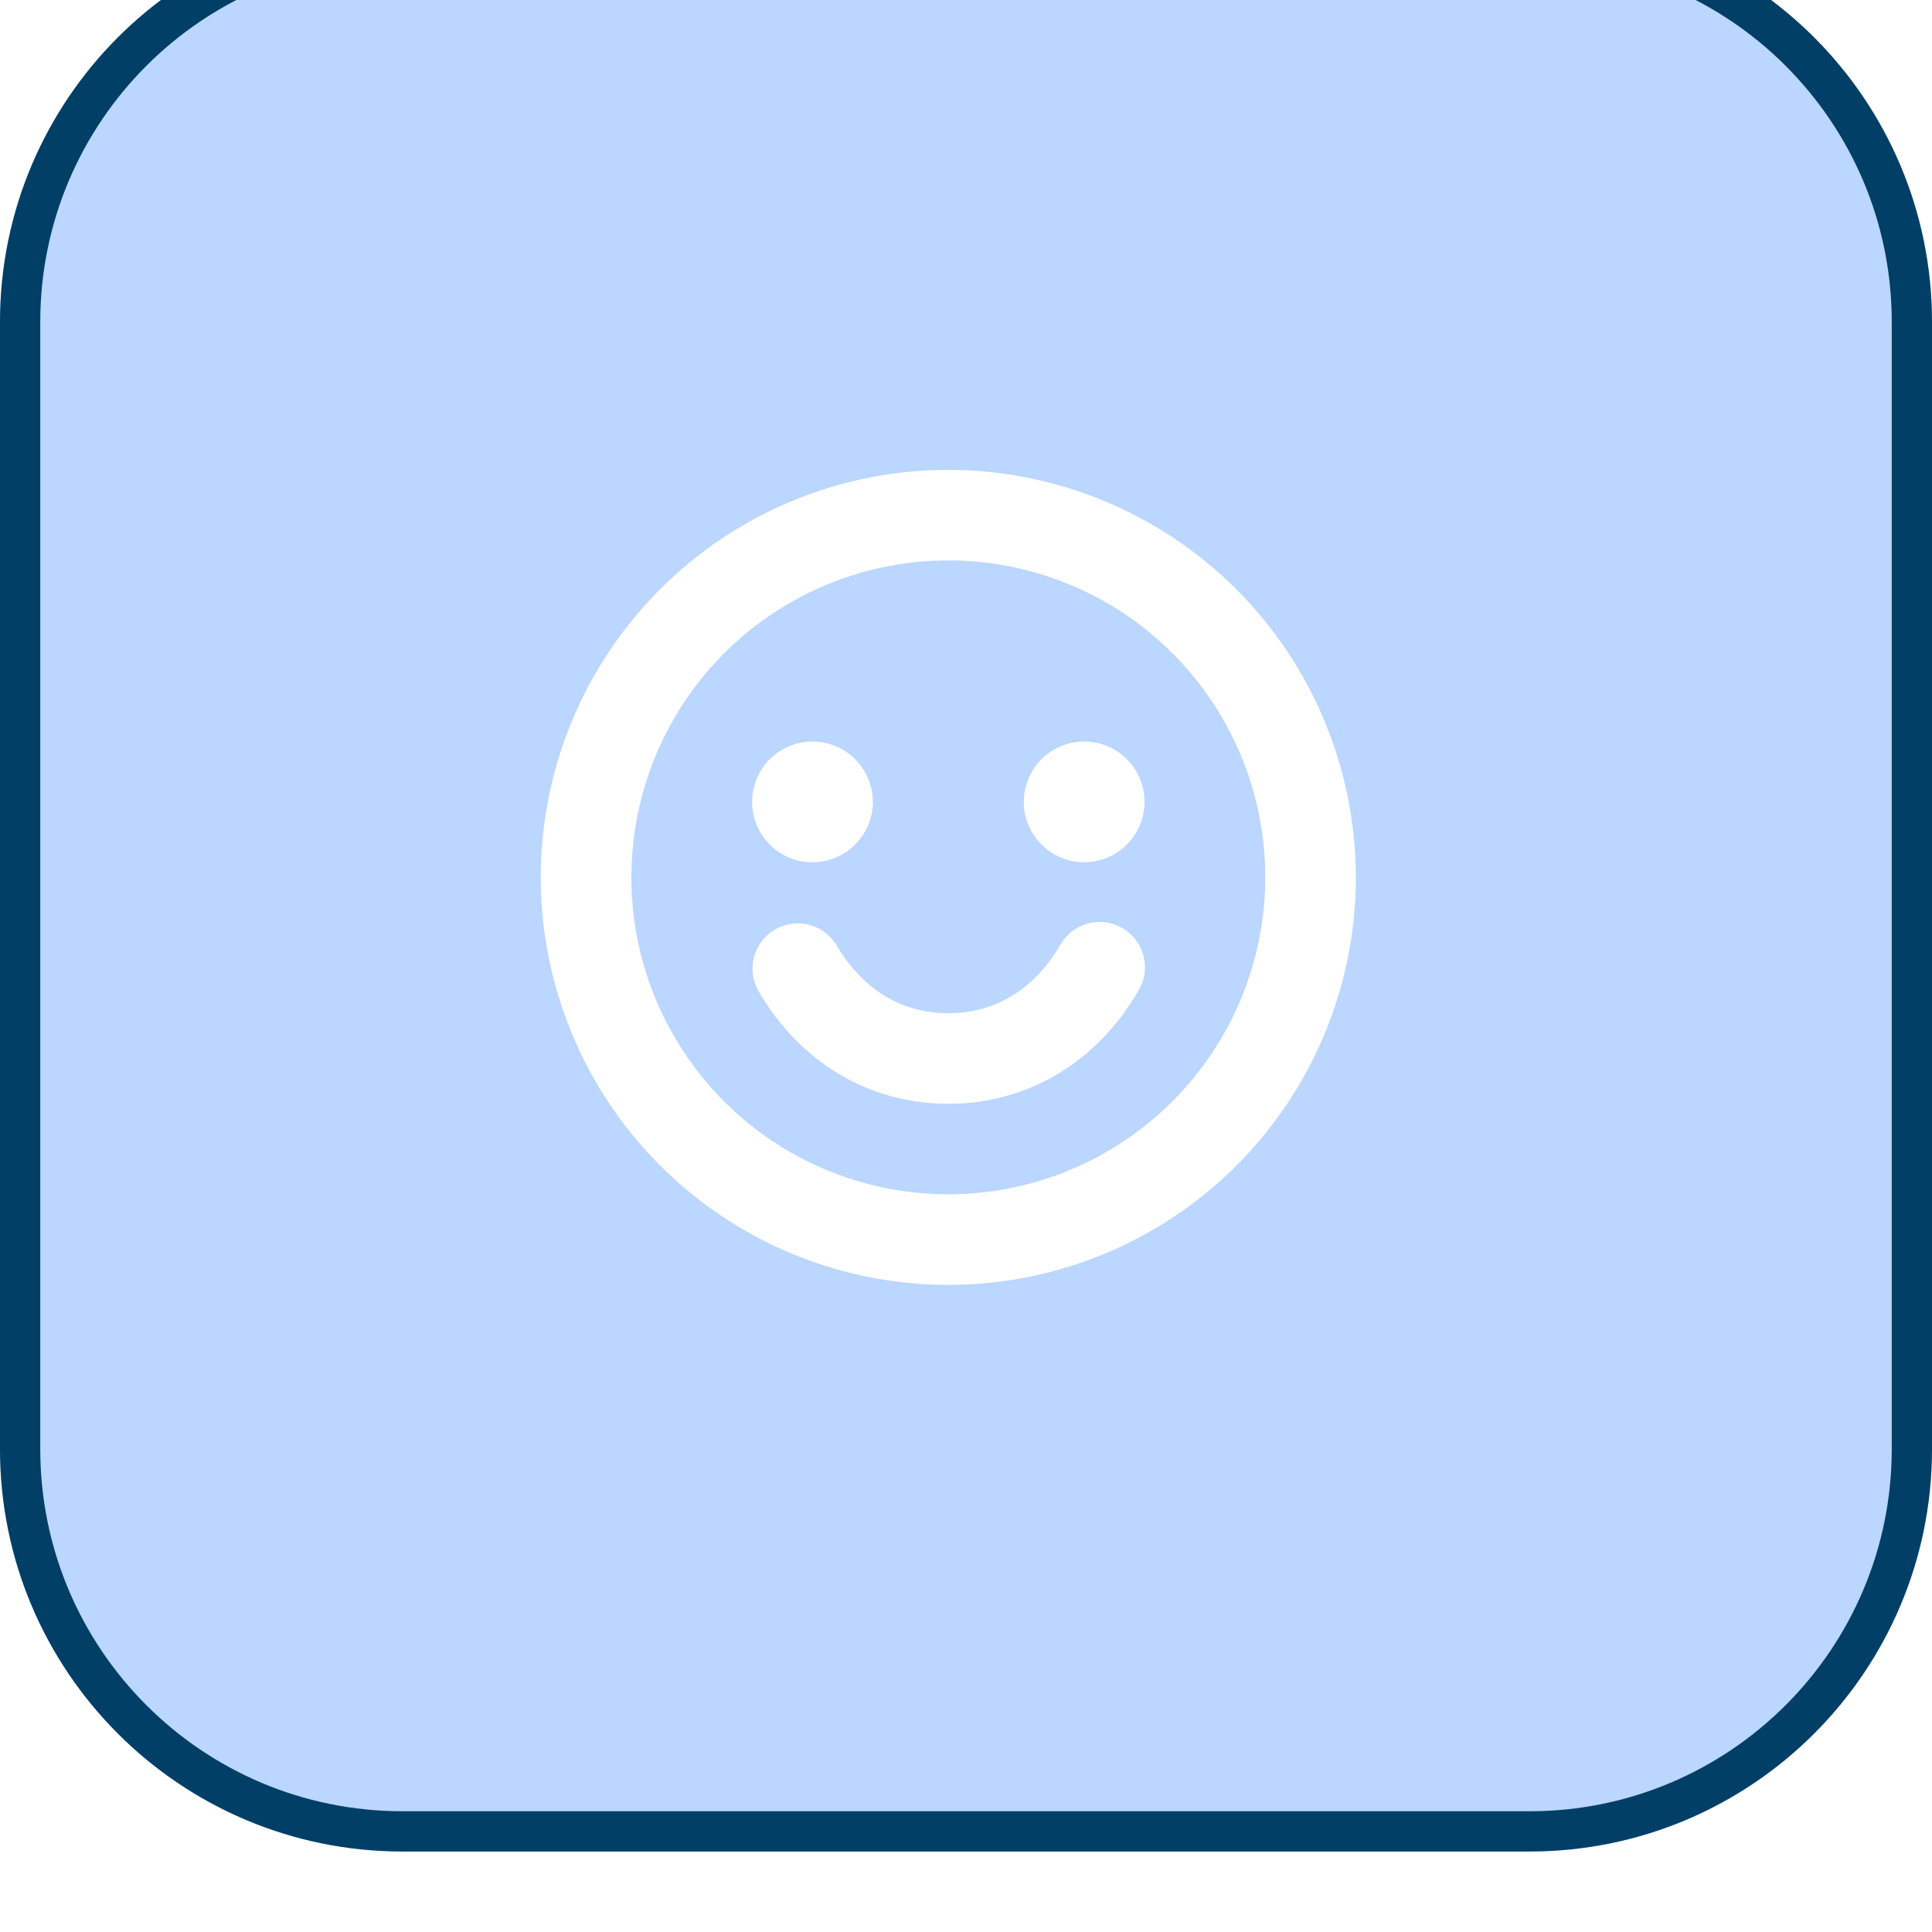
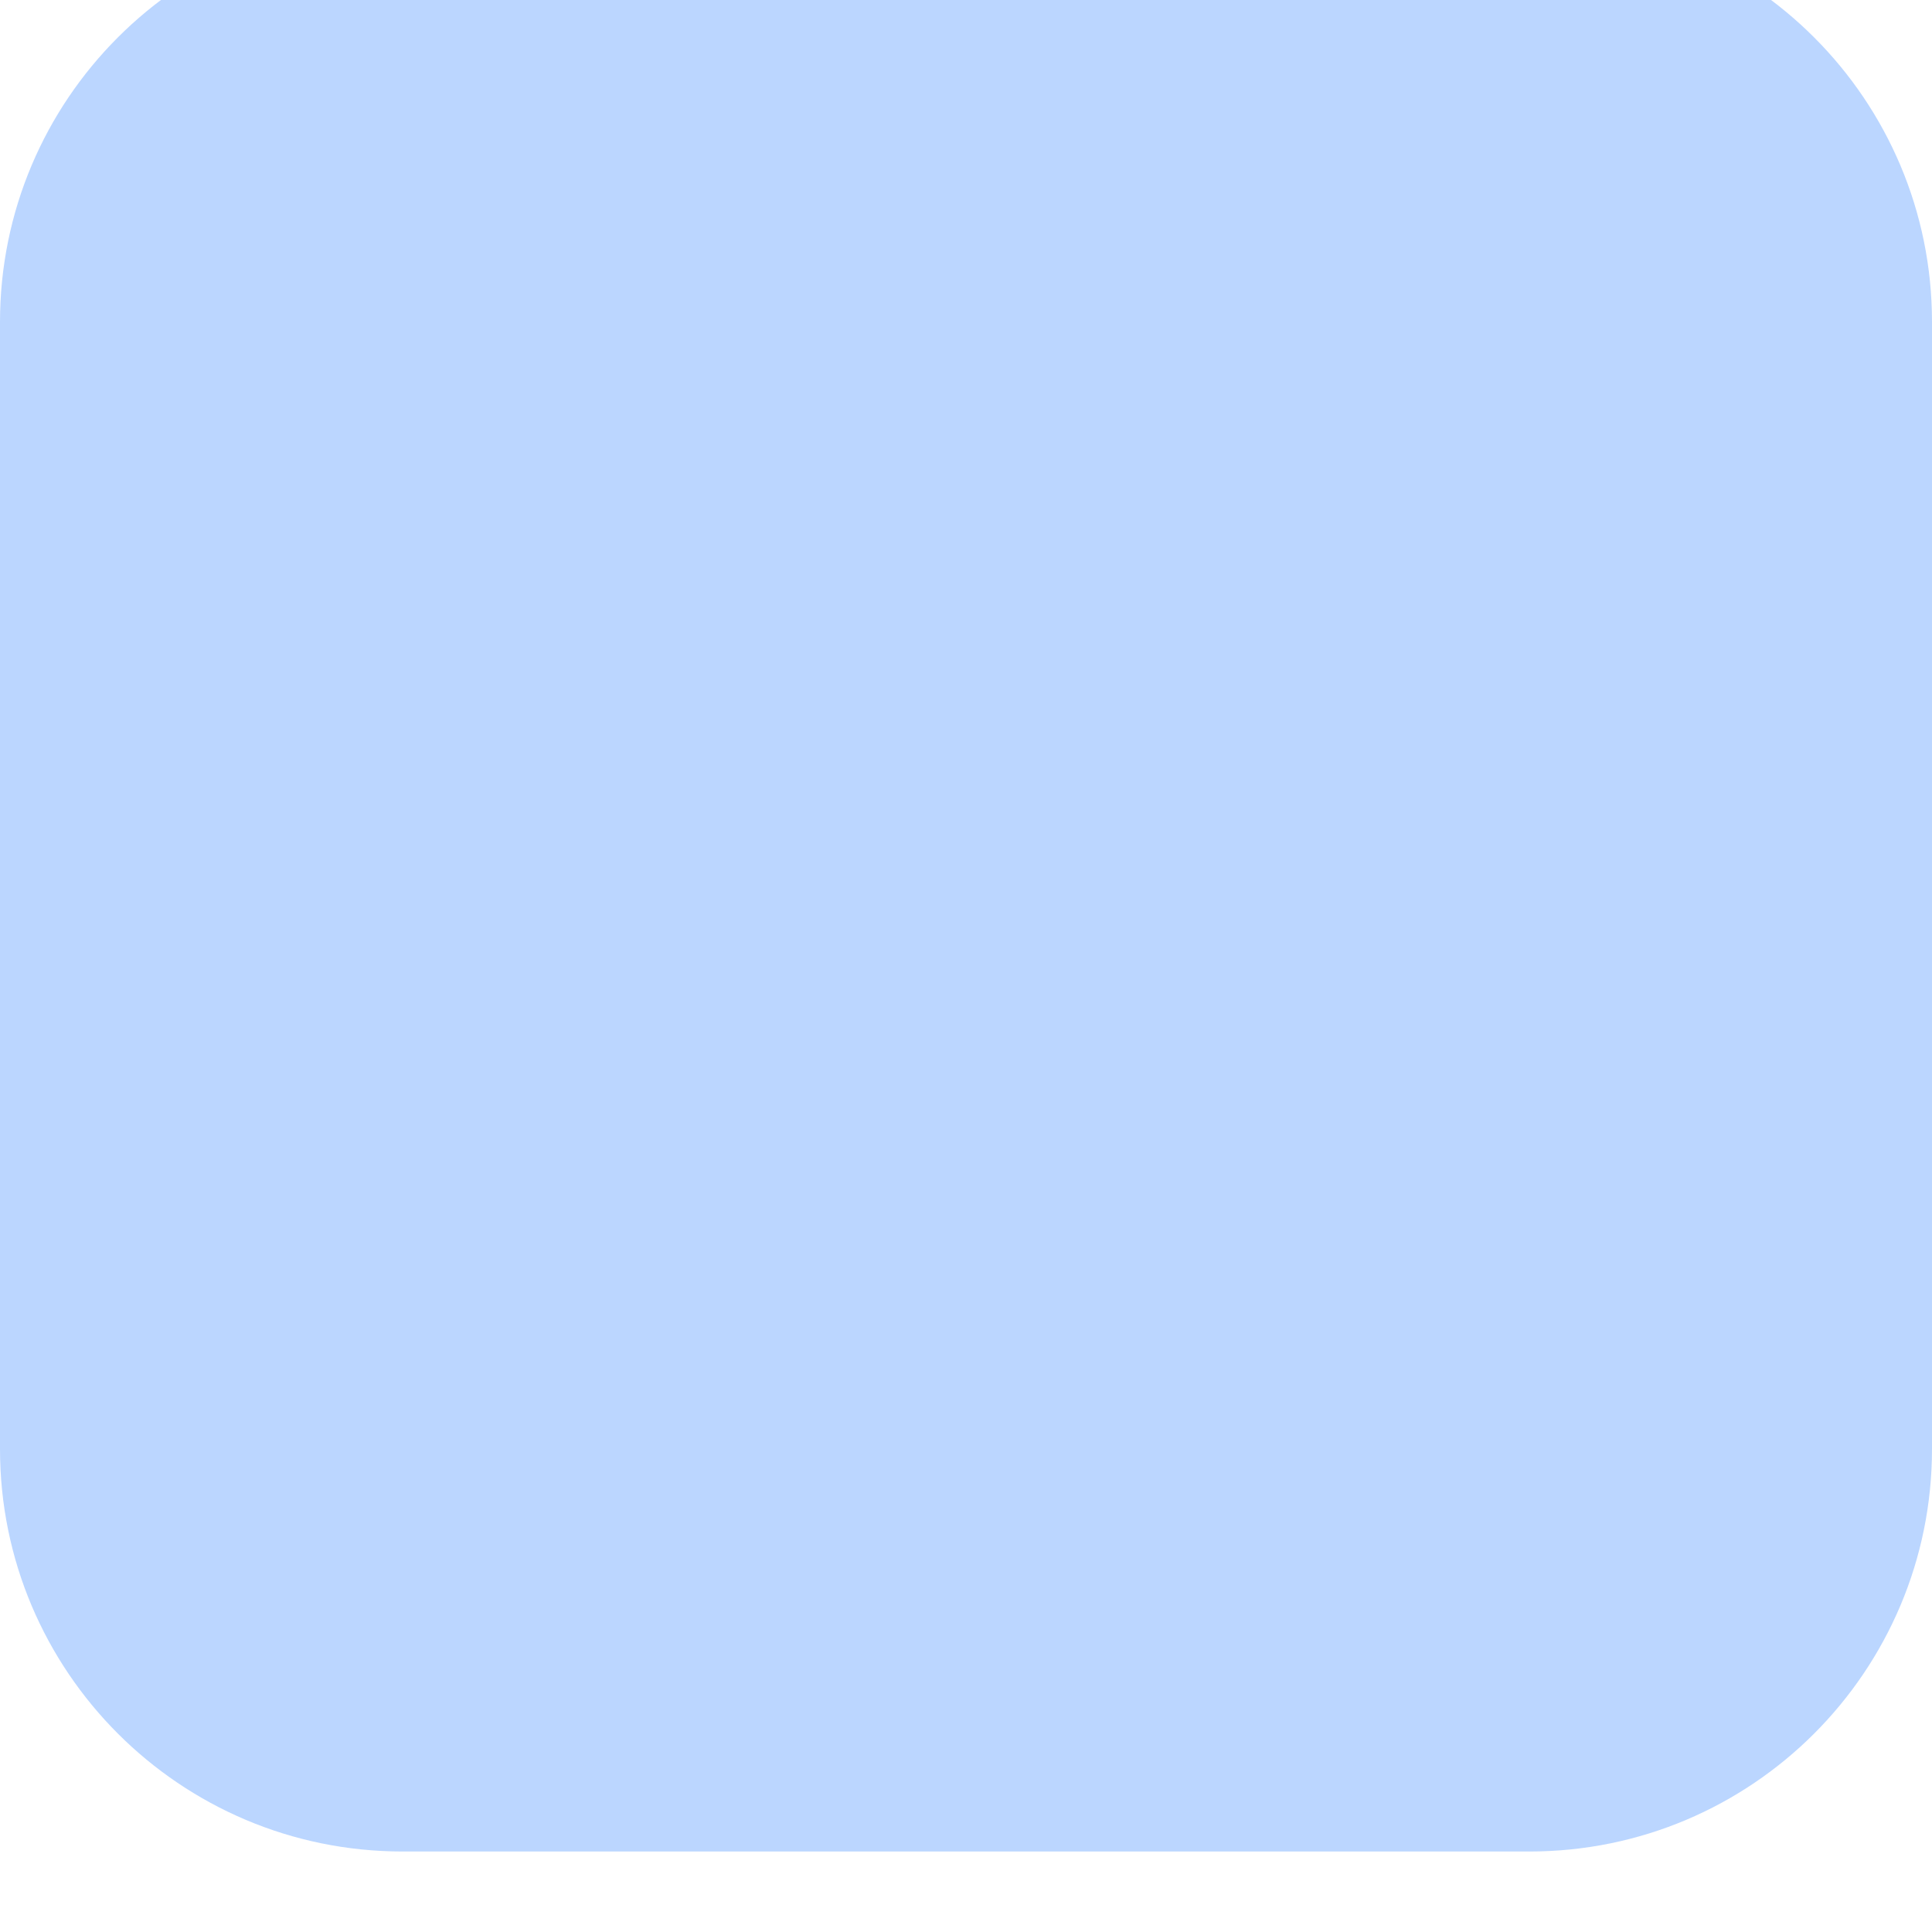
<svg xmlns="http://www.w3.org/2000/svg" width="48" height="48" viewBox="0 0 48 48" fill="none">
  <g filter="url(#filter0_ii_826_6538)">
    <path d="M0 10C0 4.477 4.477 0 10 0H38C43.523 0 48 4.477 48 10V38C48 43.523 43.523 48 38 48H10C4.477 48 0 43.523 0 38V10Z" fill="#5798FF" fill-opacity="0.4" />
-     <path d="M10 0.5H38C43.247 0.5 47.5 4.753 47.5 10V38C47.5 43.247 43.247 47.5 38 47.5H10C4.753 47.5 0.5 43.247 0.5 38V10C0.5 4.753 4.753 0.5 10 0.5Z" stroke="#023F66" />
-     <path d="M28.285 26.61C27.253 28.397 25.529 29.423 23.561 29.423C21.592 29.423 19.871 28.398 18.837 26.61C18.694 26.352 18.658 26.049 18.737 25.765C18.816 25.48 19.003 25.239 19.258 25.091C19.514 24.944 19.817 24.903 20.102 24.976C20.387 25.05 20.633 25.233 20.785 25.485C21.149 26.116 21.995 27.173 23.561 27.173C25.126 27.173 25.972 26.115 26.337 25.485C26.409 25.355 26.507 25.239 26.624 25.147C26.741 25.054 26.876 24.986 27.02 24.946C27.164 24.906 27.314 24.895 27.463 24.914C27.611 24.933 27.754 24.981 27.883 25.056C28.013 25.131 28.126 25.23 28.216 25.349C28.307 25.468 28.373 25.604 28.41 25.749C28.448 25.894 28.456 26.044 28.434 26.192C28.413 26.34 28.362 26.482 28.285 26.61ZM33.686 23.798C33.686 25.8 33.092 27.758 31.979 29.423C30.867 31.088 29.285 32.386 27.435 33.152C25.585 33.918 23.549 34.119 21.585 33.728C19.621 33.338 17.817 32.373 16.401 30.957C14.985 29.541 14.021 27.737 13.63 25.773C13.239 23.809 13.44 21.773 14.206 19.923C14.973 18.073 16.27 16.492 17.935 15.379C19.601 14.267 21.558 13.673 23.561 13.673C26.245 13.676 28.819 14.743 30.717 16.642C32.615 18.54 33.683 21.113 33.686 23.798ZM31.436 23.798C31.436 22.24 30.974 20.718 30.108 19.423C29.243 18.128 28.013 17.118 26.574 16.522C25.135 15.926 23.552 15.77 22.024 16.074C20.497 16.378 19.093 17.128 17.992 18.229C16.891 19.331 16.141 20.734 15.837 22.262C15.533 23.789 15.689 25.372 16.285 26.811C16.881 28.25 17.89 29.48 19.185 30.346C20.48 31.211 22.003 31.673 23.561 31.673C25.648 31.671 27.65 30.84 29.127 29.364C30.603 27.887 31.433 25.886 31.436 23.798ZM20.186 23.423C20.482 23.423 20.772 23.335 21.019 23.17C21.266 23.005 21.458 22.771 21.571 22.497C21.685 22.223 21.715 21.921 21.657 21.63C21.599 21.339 21.456 21.072 21.246 20.862C21.036 20.652 20.769 20.509 20.478 20.452C20.187 20.394 19.886 20.423 19.611 20.537C19.337 20.651 19.103 20.843 18.938 21.089C18.773 21.336 18.686 21.626 18.686 21.923C18.686 22.321 18.844 22.702 19.125 22.983C19.406 23.265 19.788 23.423 20.186 23.423ZM26.936 20.423C26.639 20.423 26.349 20.511 26.102 20.676C25.855 20.84 25.663 21.075 25.55 21.349C25.436 21.623 25.407 21.924 25.464 22.215C25.522 22.506 25.665 22.774 25.875 22.983C26.085 23.193 26.352 23.336 26.643 23.394C26.934 23.452 27.235 23.422 27.51 23.309C27.784 23.195 28.018 23.003 28.183 22.756C28.348 22.509 28.436 22.22 28.436 21.923C28.436 21.525 28.277 21.143 27.996 20.862C27.715 20.581 27.333 20.423 26.936 20.423Z" fill="white" />
  </g>
  <defs>
    <filter id="filter0_ii_826_6538" x="0" y="0" width="48" height="48" filterUnits="userSpaceOnUse" color-interpolation-filters="sRGB">
      <feFlood flood-opacity="0" result="BackgroundImageFix" />
      <feBlend mode="normal" in="SourceGraphic" in2="BackgroundImageFix" result="shape" />
      <feColorMatrix in="SourceAlpha" type="matrix" values="0 0 0 0 0 0 0 0 0 0 0 0 0 0 0 0 0 0 127 0" result="hardAlpha" />
      <feOffset dy="-2" />
      <feComposite in2="hardAlpha" operator="arithmetic" k2="-1" k3="1" />
      <feColorMatrix type="matrix" values="0 0 0 0 0.047 0 0 0 0 0.055 0 0 0 0 0.071 0 0 0 0.05 0" />
      <feBlend mode="normal" in2="shape" result="effect1_innerShadow_826_6538" />
      <feColorMatrix in="SourceAlpha" type="matrix" values="0 0 0 0 0 0 0 0 0 0 0 0 0 0 0 0 0 0 127 0" result="hardAlpha" />
      <feMorphology radius="1" operator="erode" in="SourceAlpha" result="effect2_innerShadow_826_6538" />
      <feOffset />
      <feComposite in2="hardAlpha" operator="arithmetic" k2="-1" k3="1" />
      <feColorMatrix type="matrix" values="0 0 0 0 0.047 0 0 0 0 0.055 0 0 0 0 0.071 0 0 0 0.18 0" />
      <feBlend mode="normal" in2="effect1_innerShadow_826_6538" result="effect2_innerShadow_826_6538" />
    </filter>
  </defs>
</svg>